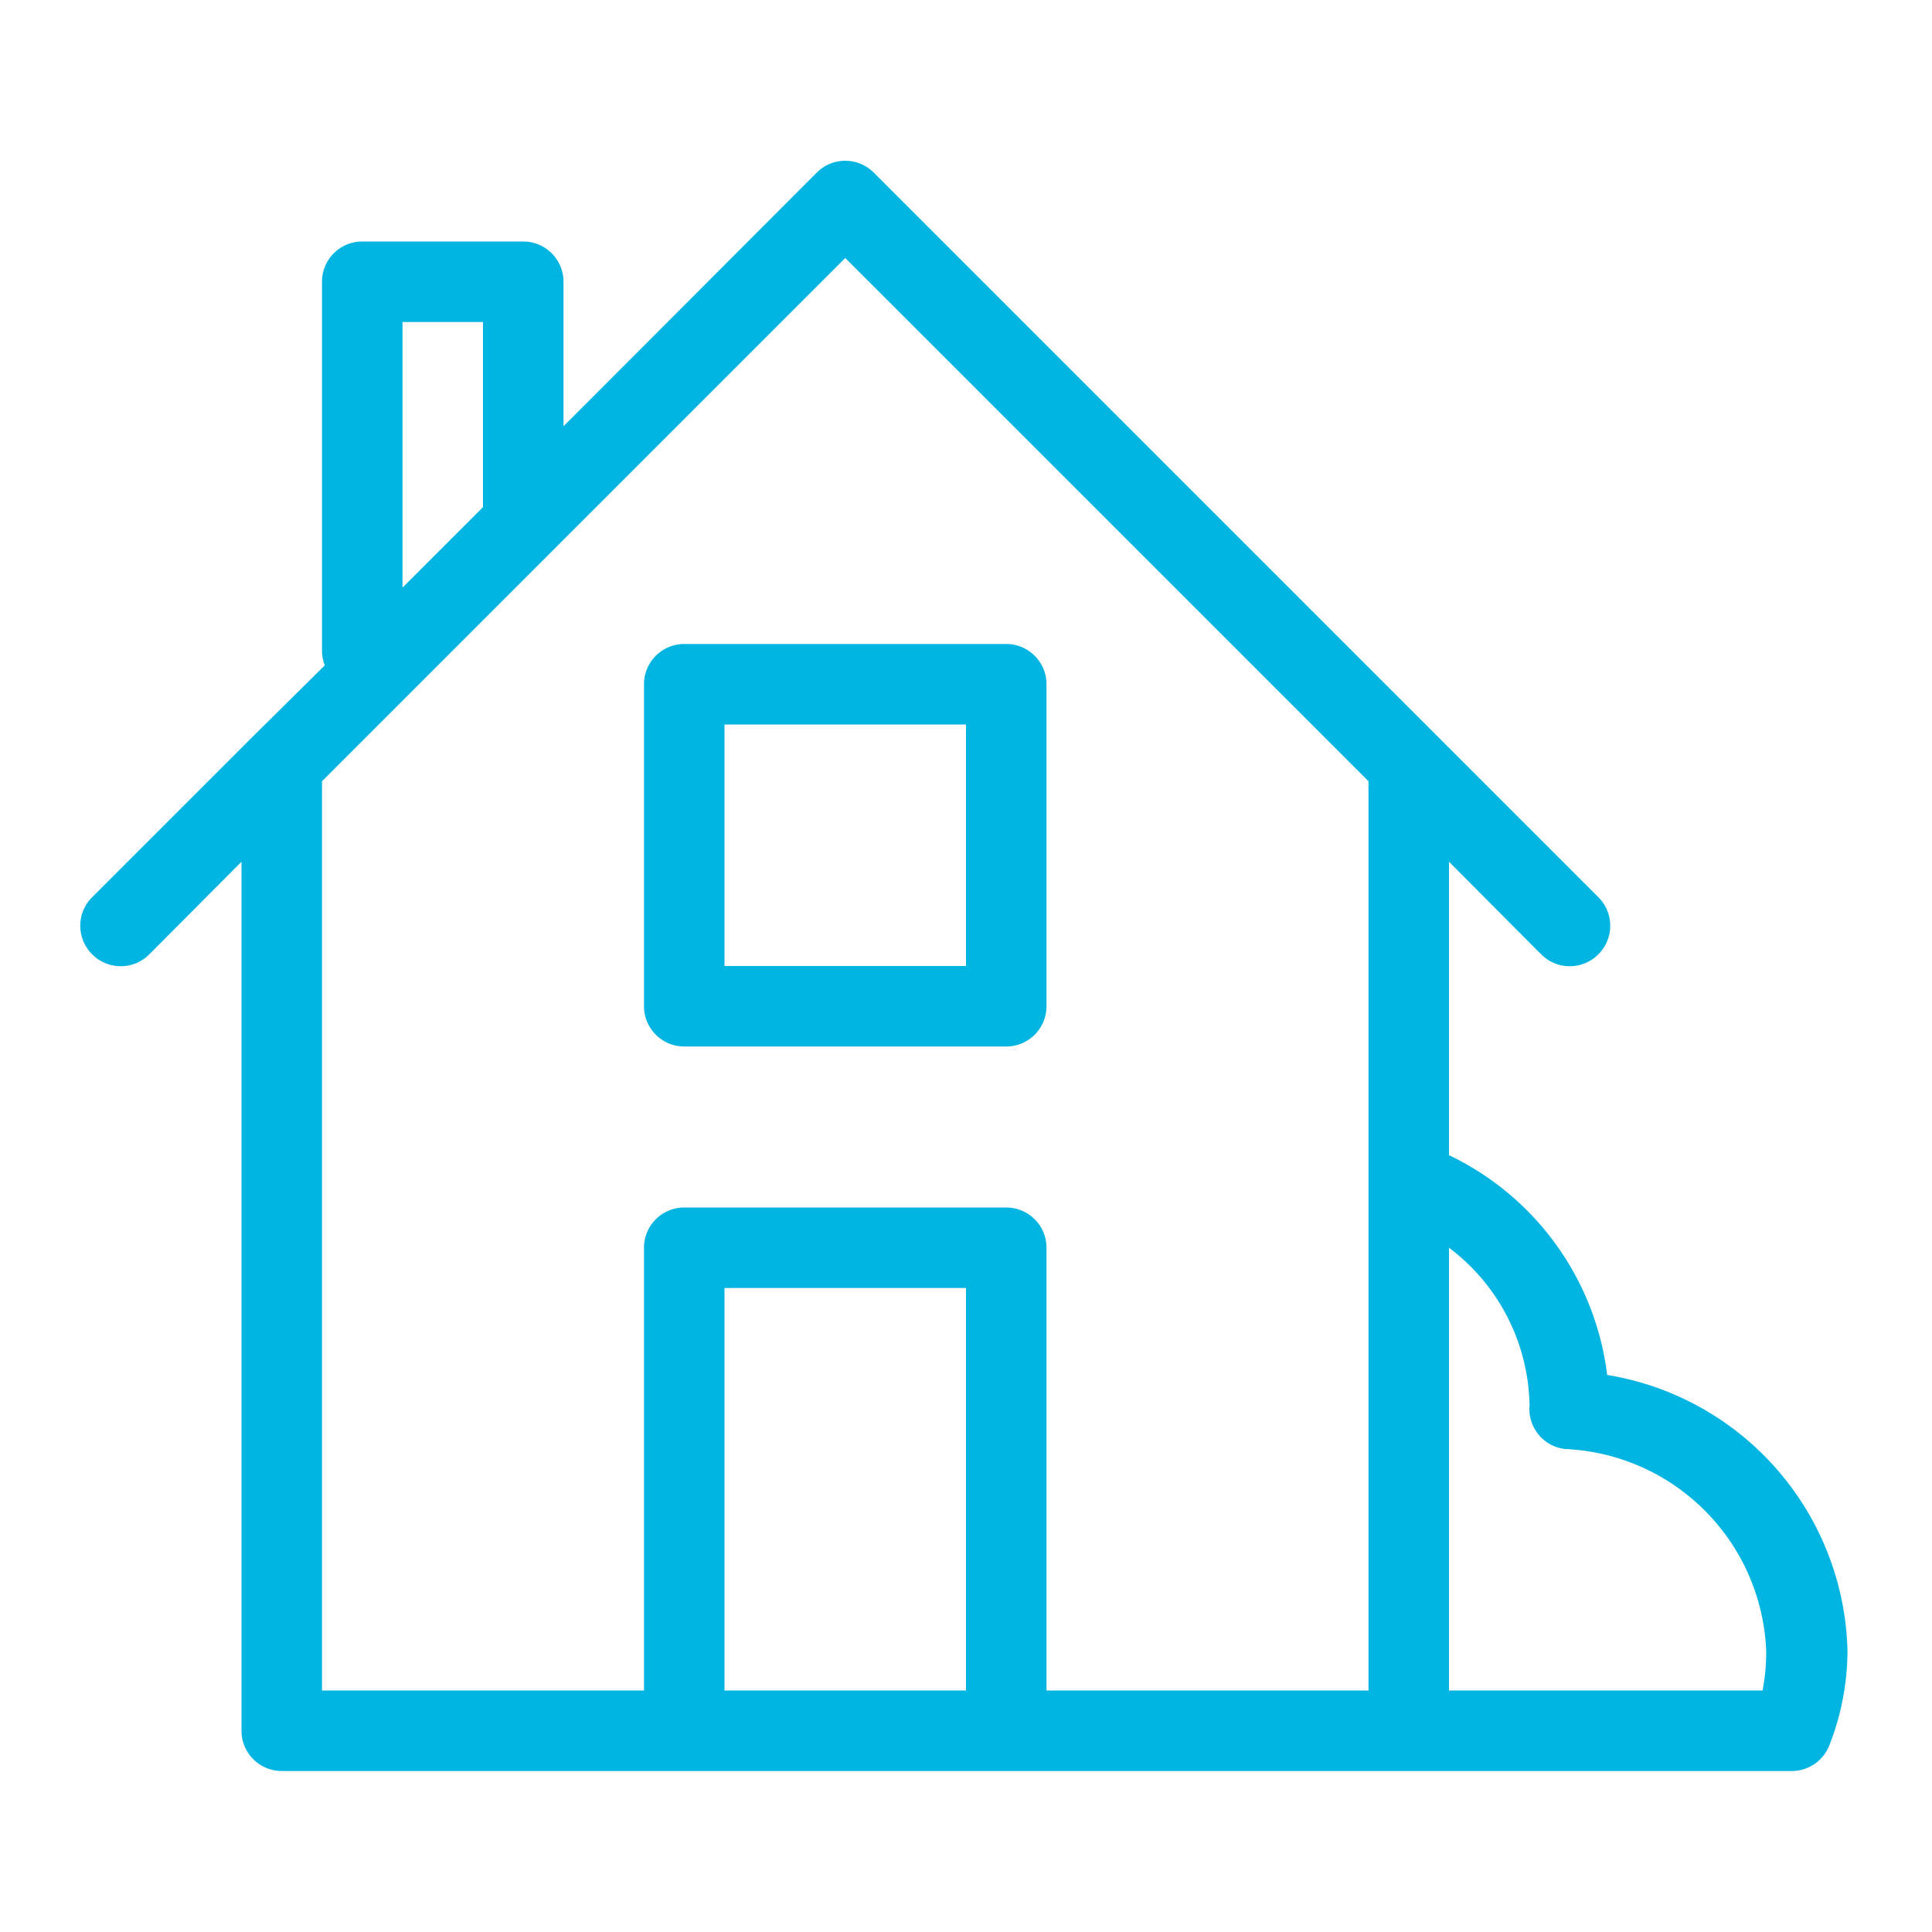
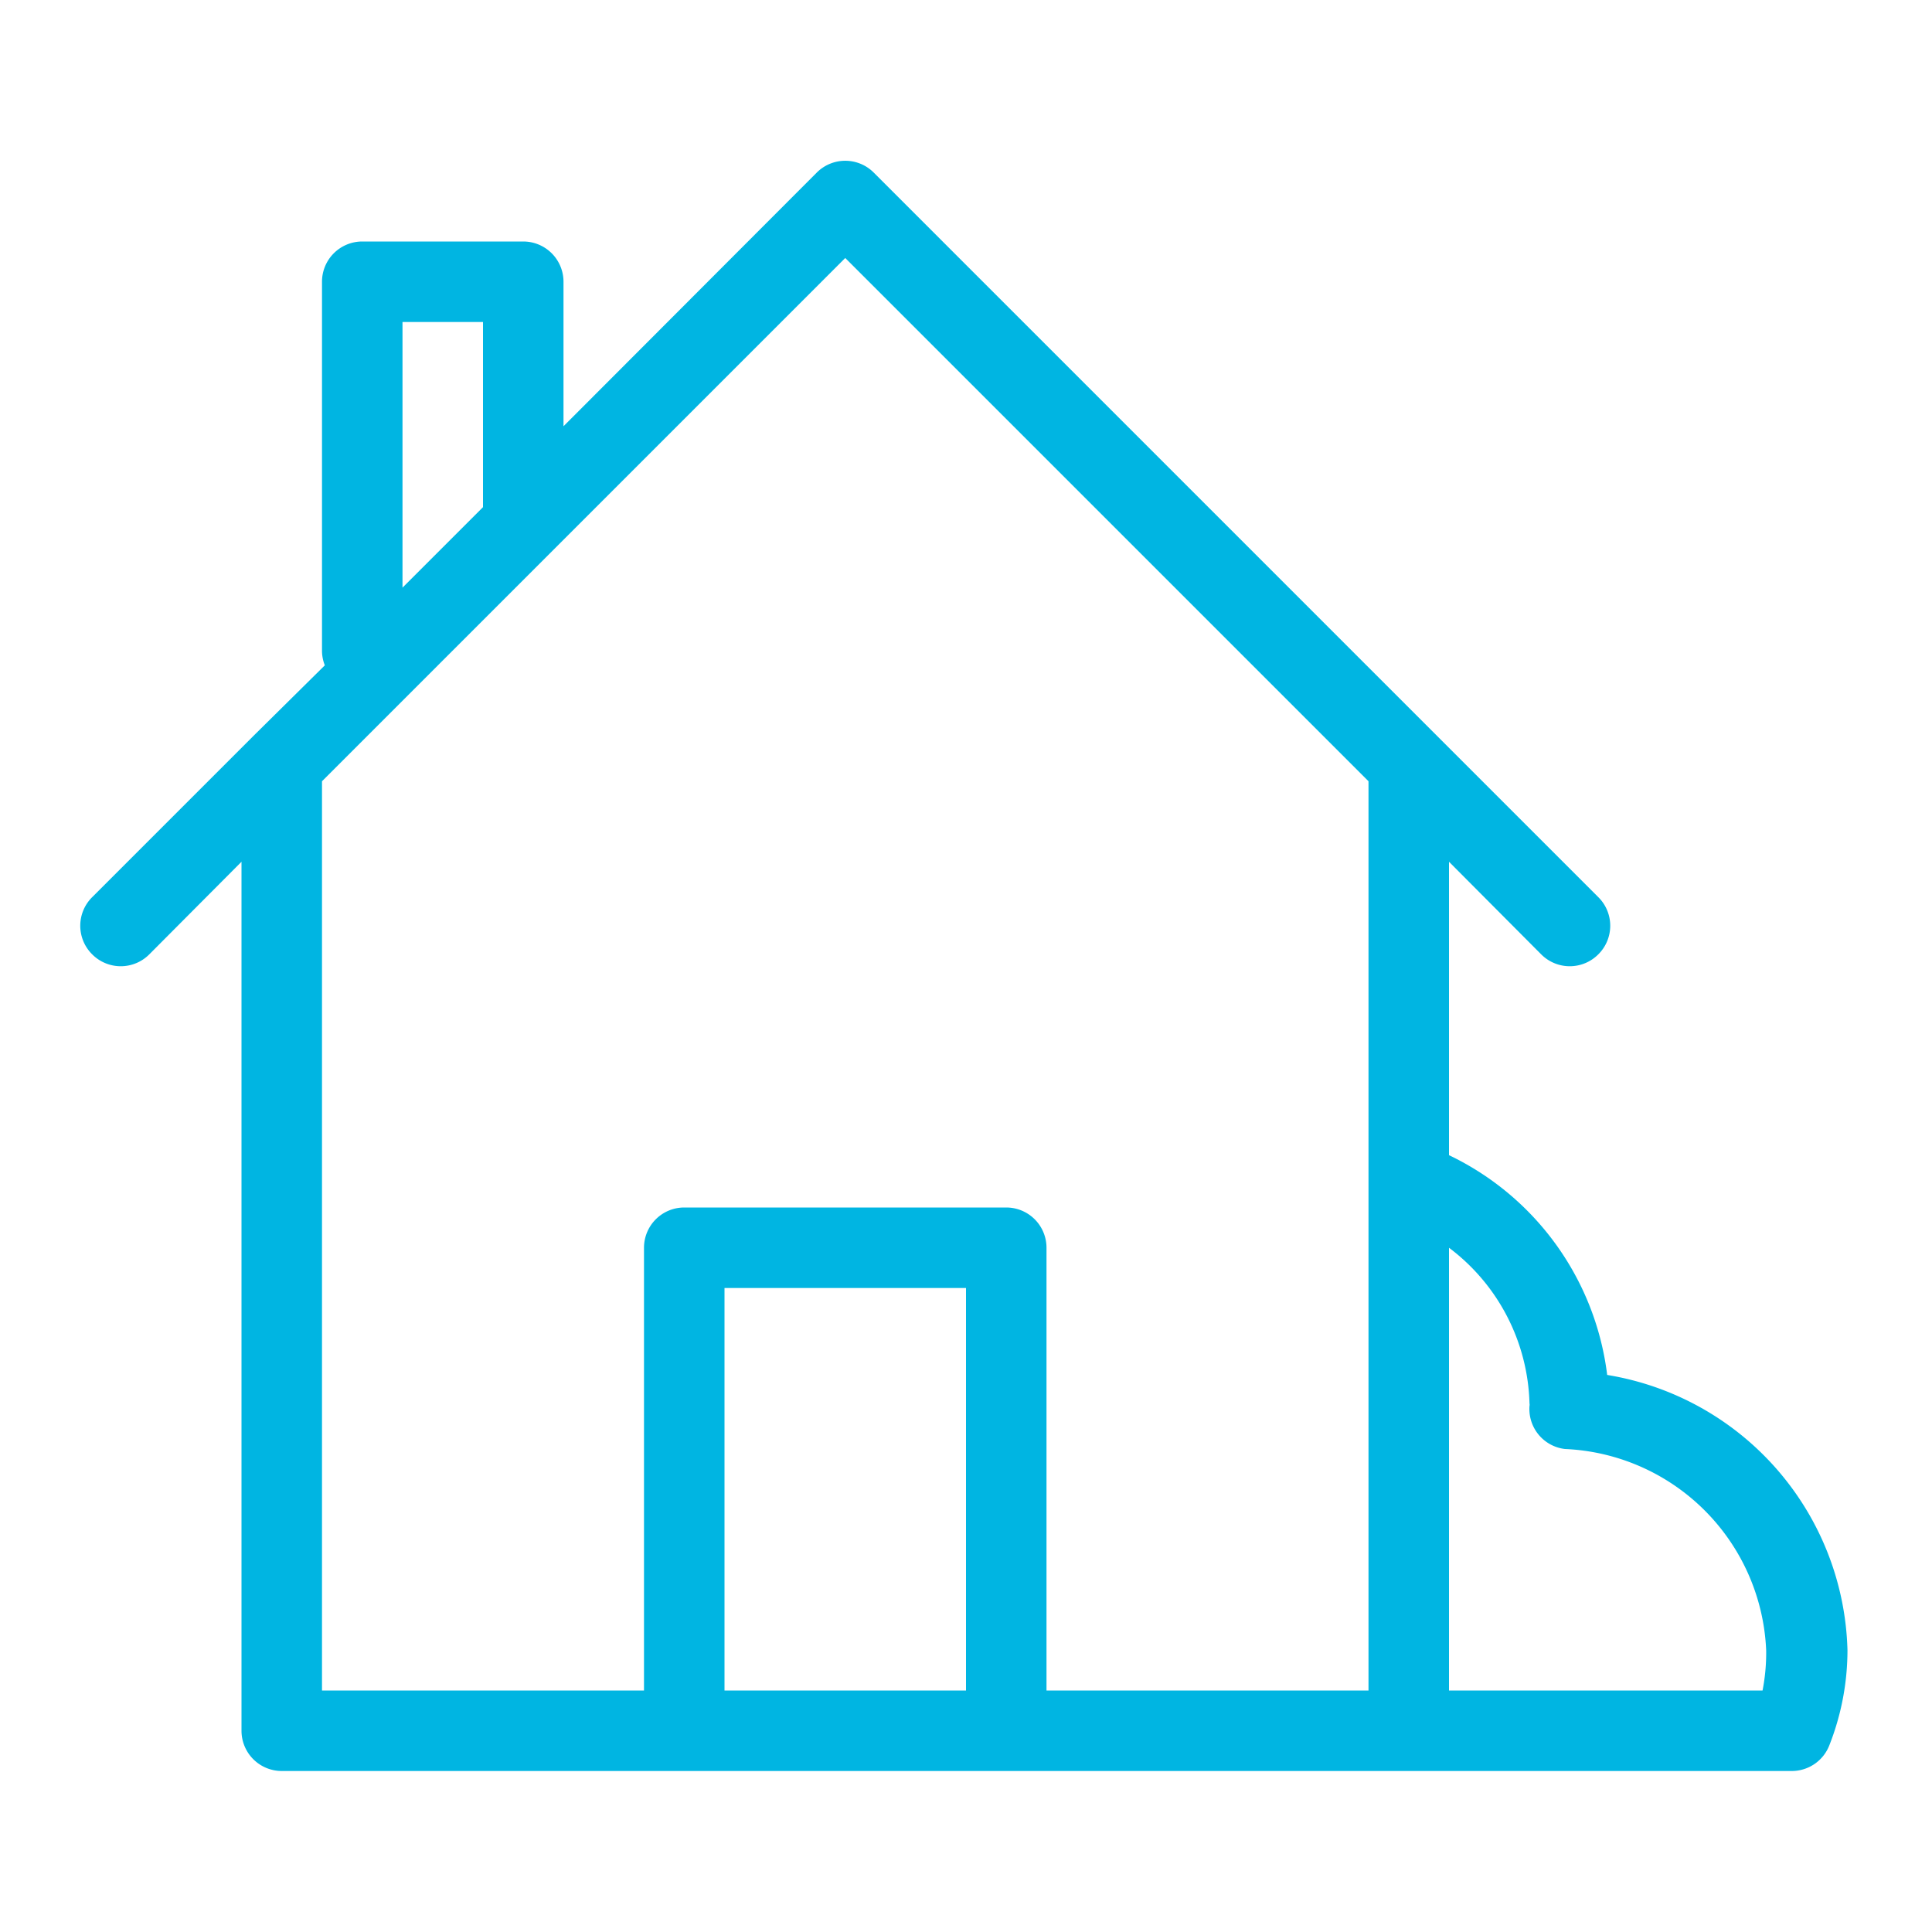
<svg xmlns="http://www.w3.org/2000/svg" id="Layer_1" data-name="Layer 1" viewBox="0 0 48 48">
  <path d="M39.93,34.16A7,7,0,0,0,36,28.7V21.41l2.29,2.3a1,1,0,0,0,1.42,0,1,1,0,0,0,0-1.42l-4-4h0l-9-9-5-5a1,1,0,0,0-1.42,0L14,10.59V7a1,1,0,0,0-1-1H9A1,1,0,0,0,8,7v9.18a1,1,0,0,0,.07.35L6.29,18.29h0l-4,4a1,1,0,0,0,0,1.42,1,1,0,0,0,1.42,0L6,21.41V43a1,1,0,0,0,1,1H44.52a1,1,0,0,0,.93-.64A6.46,6.46,0,0,0,45.9,41,7.12,7.12,0,0,0,39.93,34.16ZM10,8h2v4.6l-2,2Zm8,34V32h6V42Zm15,0H26V31a1,1,0,0,0-1-1H17a1,1,0,0,0-1,1V42H8V19.41l13-13,4.33,4.33L34,19.41V42Zm10.79,0H36V31a5,5,0,0,1,2,3.87.14.14,0,0,1,0,.06A1,1,0,0,0,38.88,36a5.23,5.23,0,0,1,5,5A4.86,4.86,0,0,1,43.79,42Z" fill="#00b5e2" />
-   <path d="M25,16H17a1,1,0,0,0-1,1v8a1,1,0,0,0,1,1h8a1,1,0,0,0,1-1V17A1,1,0,0,0,25,16Zm-1,8H18V18h6Z" fill="#00b5e2" />
</svg>